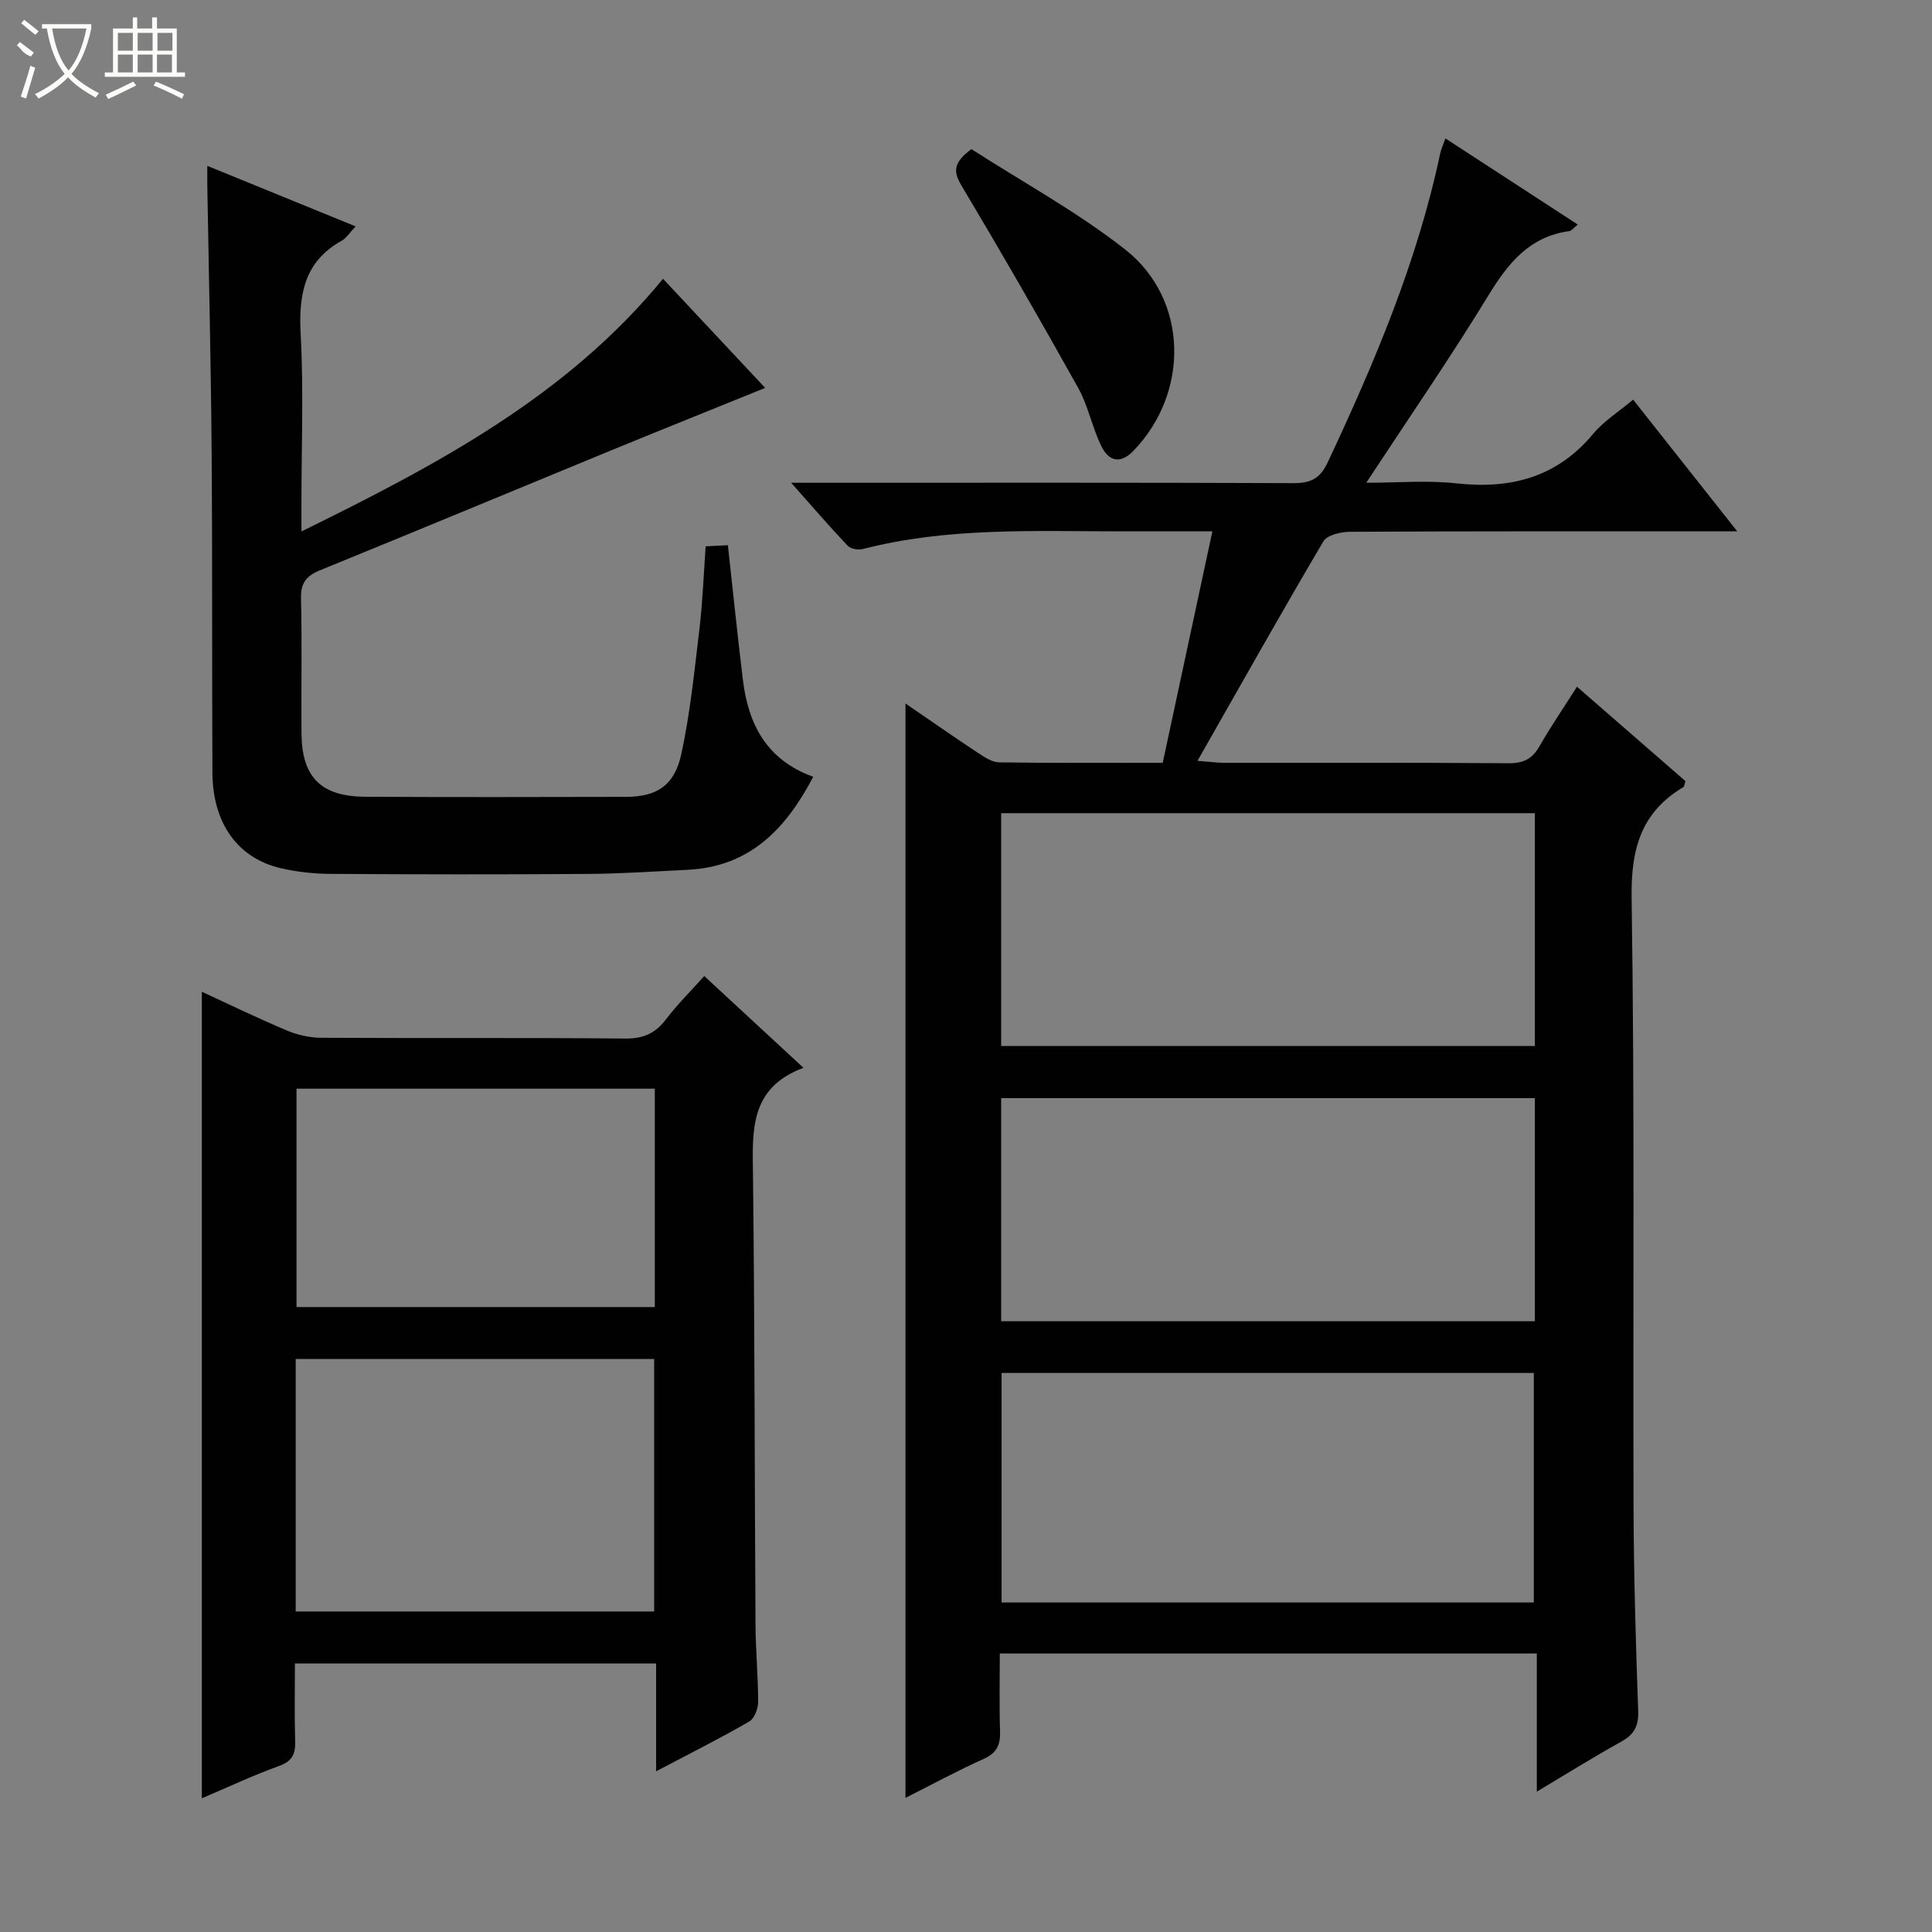
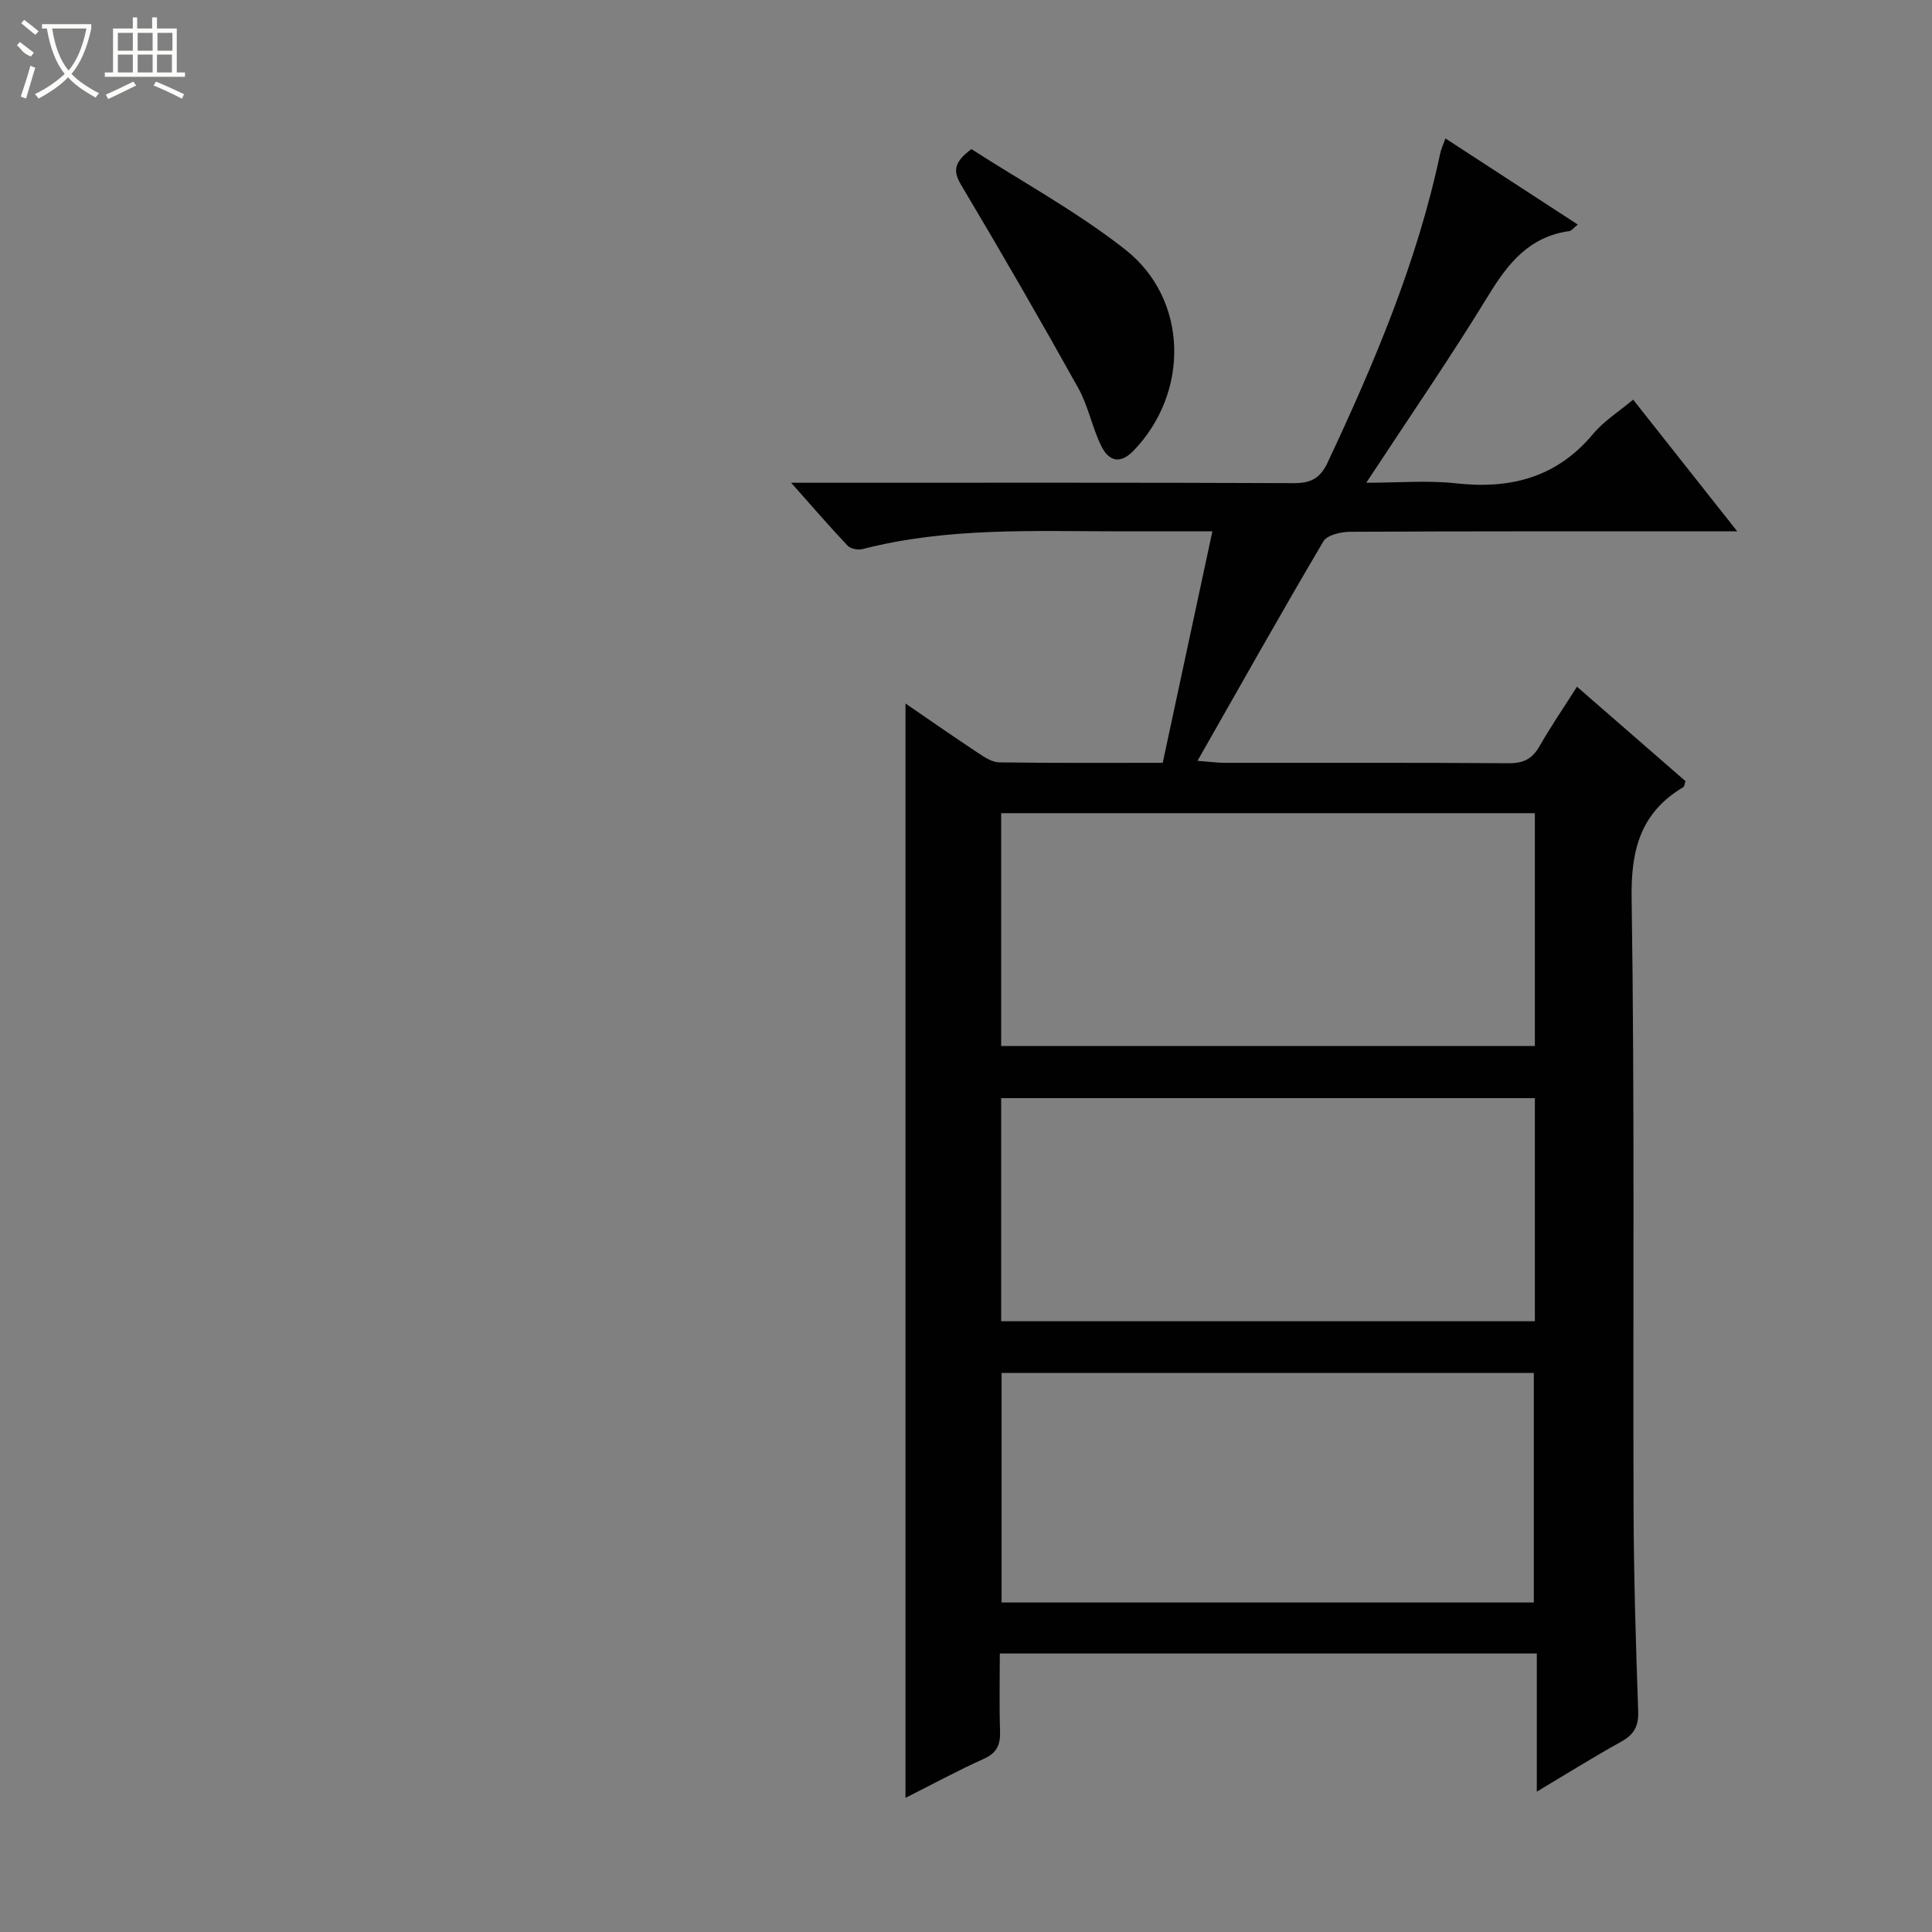
<svg xmlns="http://www.w3.org/2000/svg" enable-background="new 0 0 400 400" viewBox="0 0 400 400">
  <rect x="0" y="0" width="400" height="400" fill="#808080" stroke="none" />
  <g fill="#010102">
    <path d="m187.47 145.65c5.21 3.57 10.06 6.96 15 10.22 1.34.88 2.92 1.95 4.4 1.97 11.14.16 22.29.09 33.86.09 3.42-15.96 6.79-31.64 10.28-47.92-6.54 0-12.65 0-18.77 0-17.96 0-35.98-.89-53.64 3.67-.93.24-2.47-.04-3.09-.68-3.73-3.94-7.28-8.06-11.71-13.05h6.39c32.5 0 65-.06 97.5.08 3.61.02 5.58-.86 7.2-4.31 9.69-20.65 18.56-41.57 23.3-64.01.17-.8.54-1.56 1.07-3.05 9.2 5.98 18.14 11.8 27.4 17.83-.81.64-1.25 1.29-1.77 1.36-8.21 1.14-12.63 6.59-16.71 13.28-7.88 12.9-16.47 25.36-25.31 38.82 6.54 0 12.64-.54 18.61.12 11.3 1.25 20.86-1.22 28.39-10.27 2.18-2.62 5.23-4.52 8.25-7.06 7.1 8.98 13.96 17.66 21.56 27.27-2.73 0-4.47 0-6.2 0-24.67 0-49.33-.04-74 .09-1.89.01-4.72.68-5.5 2-8.67 14.69-17.03 29.58-26.05 45.42 2.97.23 4.19.41 5.42.41 19.67.02 39.33-.06 59 .09 3.06.02 4.88-.89 6.37-3.5 2.31-4.03 4.94-7.88 7.78-12.34 7.67 6.68 15.12 13.16 22.46 19.55-.23.68-.24 1.11-.44 1.23-8.78 5.24-10.86 12.82-10.71 22.93.64 42.16.26 84.33.4 126.49.05 13.98.47 27.96.96 41.93.11 3.13-.9 4.84-3.56 6.31-5.65 3.13-11.13 6.56-17.43 10.32 0-9.89 0-19.07 0-28.6-37.28 0-73.99 0-111.18 0 0 5.41-.13 10.71.05 15.99.1 2.81-.58 4.57-3.36 5.82-5.42 2.43-10.66 5.28-16.22 8.08 0-75.68 0-150.79 0-226.58zm130.31 22.71c-37.13 0-73.82 0-110.5 0v48.2h110.5c0-16.18 0-31.97 0-48.2zm-.22 163.42c0-16.13 0-31.83 0-47.52-36.96 0-73.54 0-110.19 0v47.52zm.22-104.42c-37.14 0-73.83 0-110.5 0v46.19h110.5c0-15.51 0-30.64 0-46.19z" />
-     <path d="m135.84 366.73c0-8.01 0-14.97 0-22.33-24.87 0-49.42 0-74.78 0 0 5.19-.11 10.61.05 16.03.08 2.65-.54 4.2-3.34 5.2-5.43 1.95-10.66 4.43-15.98 6.69 0-55.87 0-111.32 0-166.99 5.57 2.57 11.5 5.45 17.57 8.01 2.21.93 4.75 1.51 7.14 1.52 20.98.12 41.97-.04 62.95.16 3.75.04 6.23-1.07 8.44-3.98 2.29-3.02 5.01-5.71 7.92-8.96 6.76 6.25 13.29 12.29 20.54 19-11.33 4.21-10.55 13.25-10.45 22.44.36 30.97.33 61.94.52 92.91.03 5.31.55 10.62.54 15.93 0 1.39-.77 3.45-1.83 4.06-5.99 3.46-12.19 6.57-19.29 10.31zm-74.62-33.09h74.22c0-17.66 0-35.02 0-52.28-24.95 0-49.51 0-74.22 0zm74.35-108.24c-24.93 0-49.59 0-74.18 0v45.21h74.18c0-15.24 0-30.14 0-45.21z" />
-     <path d="m42.92 34.34c10.49 4.28 20.37 8.31 30.71 12.53-1.28 1.35-1.91 2.42-2.84 2.94-7.8 4.33-8.98 11.14-8.54 19.4.63 11.63.16 23.32.16 34.98v5.84c28.23-13.87 54.96-28.04 74.86-52.31 7.06 7.54 13.85 14.79 21.15 22.59-10.97 4.45-21.38 8.62-31.76 12.88-20.12 8.28-40.21 16.65-60.36 24.86-2.83 1.15-4.06 2.59-3.98 5.81.23 9.32.02 18.66.1 27.99.08 9.06 4.03 13.06 13.21 13.11 17.99.1 35.99.06 53.98.02 6.35-.01 10.04-2.32 11.46-8.9 1.84-8.56 2.72-17.33 3.76-26.05.65-5.44.84-10.93 1.27-16.92 1.56-.08 3.09-.15 4.6-.23 1.06 9.59 2 18.79 3.12 27.96 1.12 9.15 4.93 16.52 14.55 19.98-5.71 10.91-13.2 18.63-25.97 19.26-6.97.35-13.95.82-20.92.86-17.66.12-35.32.1-52.98-.01-3.46-.02-7-.4-10.37-1.18-8.94-2.08-14.1-9.33-14.15-19.77-.11-22.32.01-44.65-.17-66.98-.14-17.8-.57-35.61-.87-53.41-.04-1.45-.02-2.92-.02-5.25z" />
    <path d="m201.12 30.87c10.57 6.81 21.87 12.96 31.84 20.79 13.13 10.32 13.35 29.65 1.7 41.68-2.87 2.96-5.21 1.99-6.68-1.05-1.87-3.85-2.68-8.25-4.75-11.97-7.83-14.05-15.87-27.99-24.11-41.81-1.69-2.83-1.97-4.69 2-7.64z" />
  </g>
  <path d="m6.4 11.7c-2-.8-1.9-1.6-2.9-2.3l.6-.7c.9.7 1.9 1.4 2.9 2.2zm-2.1 8.3c.7-2.1 1.4-4.2 2-6.4.2.1.6.3 1 .4-.7 2.3-1.3 4.4-1.9 6.4zm3-12.8c-1.1-.9-2.1-1.7-2.9-2.4l.6-.7c1 .8 2 1.5 3 2.4zm1.4-1.3v-.9h10.2v.9c-.9 4.2-2.3 7.3-4.1 9.4 1.3 1.4 3.2 2.7 5.7 4-.2.2-.4.5-.7.9-2.5-1.4-4.4-2.7-5.7-4.2-1.4 1.5-3.5 3-6.1 4.4 0 0 0 0-.1-.1-.3-.4-.5-.7-.7-.8 2.7-1.3 4.7-2.8 6.2-4.2-1.8-2.2-3-5.3-3.7-9.4zm9.2 0h-7.1c.6 3.8 1.7 6.7 3.4 8.7 1.7-2 2.9-4.8 3.7-8.7z" fill="#fbfcfa" />
  <path d="m31.6 3.6h.9v2.3h4.1v9.1h1.7v.9h-16.6v-.9h1.7v-9.1h4.1v-2.3h.9v2.3h3.1v-2.3zm-4 13.3.6.8c-1.9.9-3.8 1.9-5.8 2.8-.2-.3-.3-.6-.5-.9 2-.9 3.9-1.8 5.7-2.7zm-3.2-10.1v3.7h3.1v-3.7zm0 4.5v3.7h3.1v-3.7zm4.1-4.5v3.7h3.1v-3.7zm0 4.5v3.7h3.1v-3.7zm9.1 9.1c-2.1-1.1-4.1-2-5.8-2.7l.5-.8c2.2.9 4.1 1.8 5.8 2.6l-.4.9zm-1.9-13.6h-3.1v3.7h3.1zm-3.2 4.5v3.7h3.1v-3.7z" fill="#fbfcfa" />
</svg>